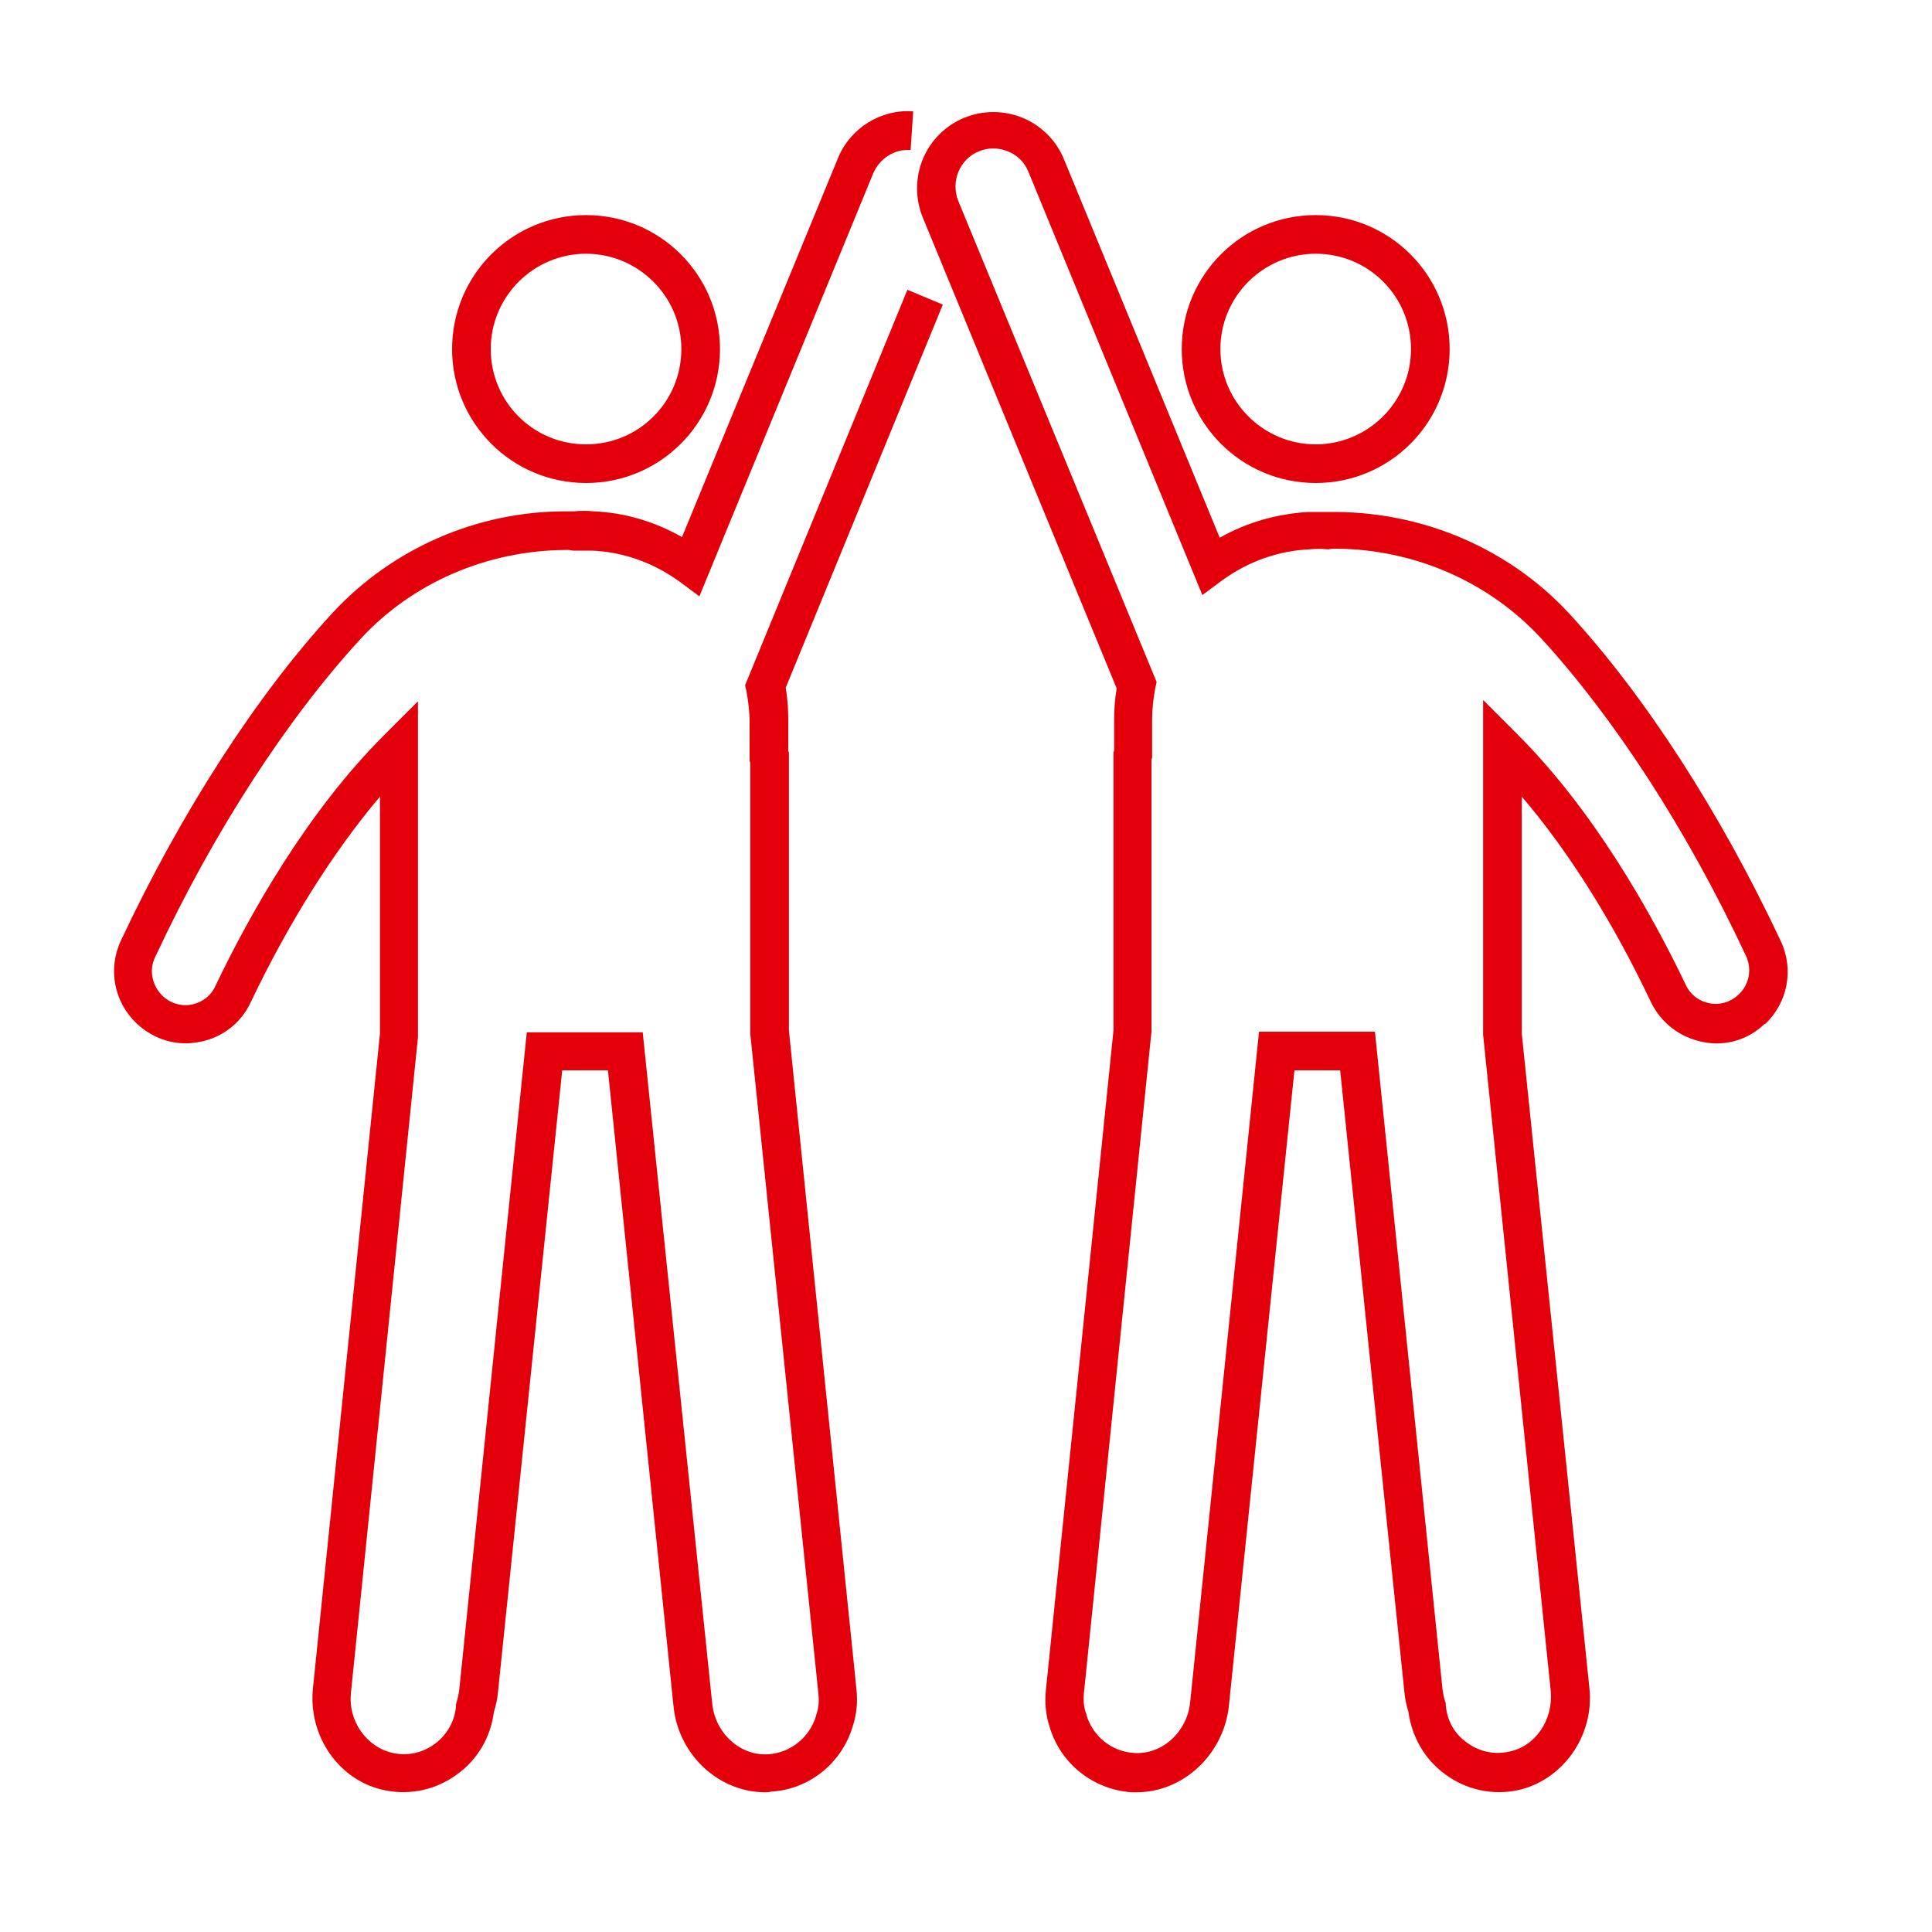
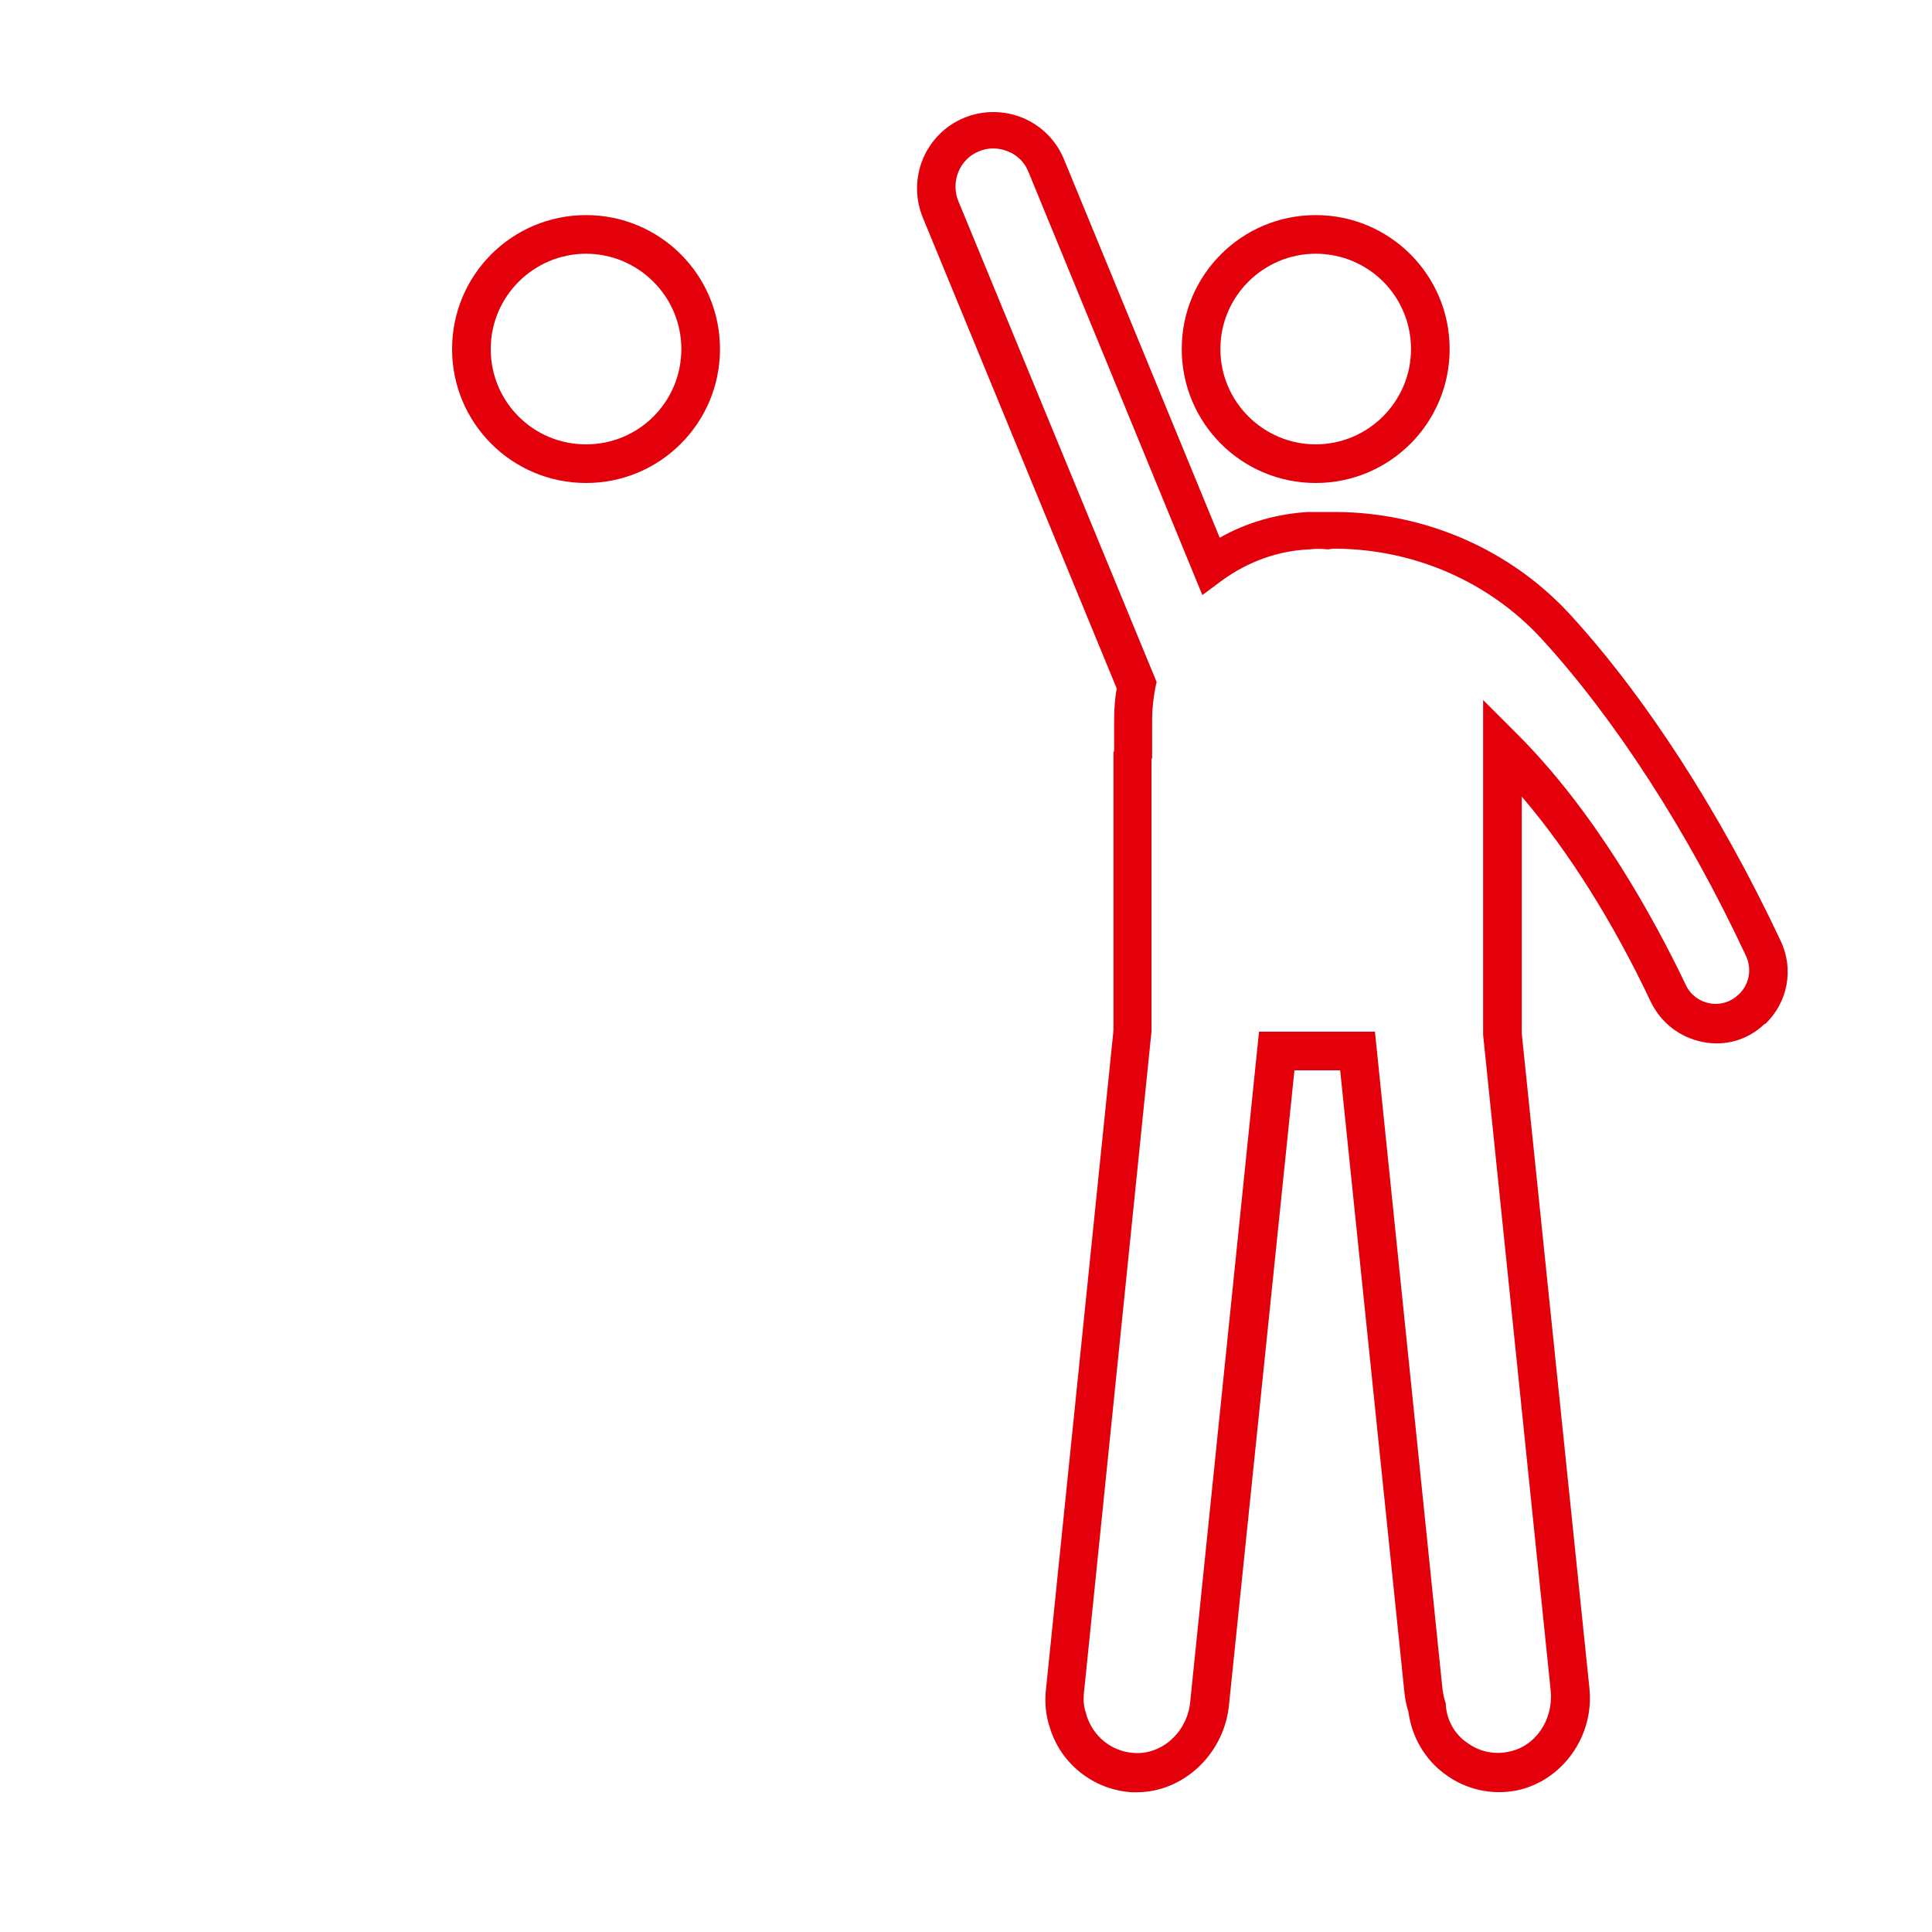
<svg xmlns="http://www.w3.org/2000/svg" width="84" height="84" viewBox="0 0 84 84" fill="none">
  <path d="M25.48 21C22.26 21 19.656 18.396 19.656 15.176C19.656 11.956 22.26 9.352 25.48 9.352C28.7 9.352 31.304 11.956 31.304 15.176C31.304 18.396 28.7 21 25.48 21ZM25.48 11.032C23.212 11.032 21.336 12.88 21.336 15.176C21.336 17.472 23.184 19.32 25.48 19.32C27.776 19.32 29.624 17.472 29.624 15.176C29.624 12.88 27.748 11.032 25.48 11.032Z" fill="#E3000A" />
-   <path d="M33.264 77.924C31.248 77.924 29.512 76.3 29.288 74.228L26.432 46.536H24.444L21.644 73.64C21.616 73.892 21.56 74.172 21.476 74.424C21.336 75.516 20.776 76.496 19.88 77.14C18.984 77.812 17.836 78.064 16.744 77.84C14.756 77.448 13.384 75.488 13.608 73.388L16.52 44.94V34.636C14.504 37.016 12.544 40.124 10.892 43.596C10.472 44.492 9.632 45.136 8.652 45.304C7.672 45.5 6.692 45.192 5.964 44.52L5.936 44.492C4.956 43.568 4.676 42.112 5.264 40.88C7.896 35.28 11.172 30.212 14.476 26.628C17.052 23.856 20.72 22.232 24.584 22.232H24.752C24.808 22.232 24.892 22.232 24.948 22.232C25.228 22.204 25.536 22.204 25.816 22.232C27.16 22.288 28.476 22.68 29.652 23.352L36.428 6.888C36.96 5.572 38.304 4.732 39.704 4.844L39.592 6.524C38.892 6.468 38.248 6.888 37.968 7.532L30.408 25.928L29.54 25.284C28.42 24.472 27.104 23.996 25.732 23.94C25.48 23.94 25.228 23.94 24.976 23.94H24.92L24.724 23.912H24.556C21.168 23.94 17.92 25.34 15.68 27.776C12.488 31.248 9.296 36.148 6.748 41.608C6.468 42.168 6.608 42.84 7.056 43.288L7.084 43.316C7.42 43.624 7.868 43.764 8.316 43.68C8.764 43.596 9.156 43.316 9.352 42.896C10.864 39.732 13.384 35.252 16.744 31.92L18.172 30.492V45.108L15.26 73.584C15.12 74.816 15.932 75.964 17.08 76.216C17.724 76.356 18.368 76.216 18.9 75.824C19.432 75.432 19.768 74.844 19.824 74.2V74.116L19.852 74.004C19.908 73.836 19.936 73.668 19.964 73.5L22.904 44.884H27.944L30.968 74.088C31.108 75.376 32.2 76.356 33.404 76.272C34.356 76.216 35.196 75.544 35.476 74.62V74.592C35.588 74.312 35.616 74.004 35.588 73.696L32.62 44.94V33.152L32.592 33.096V31.416C32.592 30.968 32.536 30.492 32.452 30.044L32.396 29.792L39.452 12.6L40.992 13.244L34.16 29.904C34.244 30.38 34.272 30.856 34.272 31.332V32.648L34.3 32.704V44.8L37.24 73.472C37.296 74.032 37.24 74.564 37.072 75.068C36.596 76.664 35.168 77.812 33.516 77.896C33.432 77.924 33.348 77.924 33.264 77.924Z" fill="#E3000A" />
  <path d="M57.204 21C53.984 21 51.38 18.396 51.38 15.176C51.38 11.956 53.984 9.352 57.204 9.352C60.424 9.352 63.028 11.956 63.028 15.176C63.028 18.396 60.424 21 57.204 21ZM57.204 11.032C54.936 11.032 53.06 12.88 53.06 15.176C53.06 17.472 54.936 19.32 57.204 19.32C59.472 19.32 61.348 17.472 61.348 15.176C61.348 12.88 59.5 11.032 57.204 11.032Z" fill="#E3000A" />
  <path d="M49.42 77.924C49.336 77.924 49.252 77.924 49.196 77.924C47.544 77.812 46.116 76.692 45.64 75.096C45.472 74.592 45.416 74.032 45.472 73.5L48.412 44.8V32.704L48.44 32.648V31.36C48.44 30.884 48.468 30.408 48.552 29.932L40.124 9.464C39.788 8.652 39.788 7.728 40.124 6.916C40.46 6.104 41.104 5.46 41.916 5.124C42.728 4.788 43.652 4.788 44.464 5.124C45.276 5.46 45.92 6.104 46.256 6.916L53.032 23.38C54.208 22.708 55.524 22.344 56.868 22.26C57.148 22.26 57.456 22.26 57.736 22.26C57.792 22.26 57.876 22.26 57.932 22.26H58.1C61.964 22.288 65.632 23.884 68.208 26.656C71.512 30.24 74.788 35.308 77.42 40.908C78.008 42.14 77.728 43.596 76.748 44.52H76.72C75.992 45.22 75.012 45.5 74.032 45.304C73.052 45.108 72.24 44.492 71.792 43.596C70.14 40.096 68.18 36.988 66.164 34.636V44.94L69.104 73.388C69.328 75.488 67.928 77.42 65.968 77.84C64.876 78.064 63.728 77.812 62.832 77.14C61.936 76.496 61.376 75.488 61.236 74.424C61.152 74.172 61.096 73.892 61.068 73.64L58.268 46.536H56.28L53.424 74.228C53.172 76.3 51.436 77.924 49.42 77.924ZM54.74 44.856H59.78L62.72 73.472C62.748 73.64 62.776 73.808 62.832 73.976L62.86 74.06V74.144C62.916 74.816 63.252 75.404 63.784 75.768C64.316 76.16 64.96 76.3 65.604 76.16C66.752 75.936 67.536 74.788 67.424 73.528L64.484 44.996V30.436L65.912 31.864C69.272 35.196 71.792 39.676 73.304 42.84C73.5 43.26 73.892 43.54 74.34 43.624C74.788 43.708 75.236 43.568 75.572 43.26L75.6 43.232C76.048 42.812 76.188 42.14 75.908 41.552C73.36 36.092 70.168 31.192 66.976 27.72C64.708 25.284 61.488 23.884 58.1 23.856H57.932L57.764 23.884H57.708C57.456 23.856 57.204 23.856 56.952 23.884C55.58 23.94 54.264 24.416 53.144 25.228L52.276 25.872L44.716 7.476C44.548 7.056 44.24 6.748 43.82 6.58C43.4 6.412 42.952 6.412 42.56 6.58C41.72 6.916 41.328 7.896 41.664 8.736L50.288 29.652L50.232 29.904C50.148 30.352 50.092 30.828 50.092 31.276V32.956L50.064 33.012V44.856L47.124 73.64C47.096 73.948 47.124 74.256 47.236 74.536V74.564C47.516 75.488 48.328 76.16 49.308 76.216C50.512 76.3 51.604 75.32 51.744 74.032L54.74 44.856Z" fill="#E3000A" />
</svg>